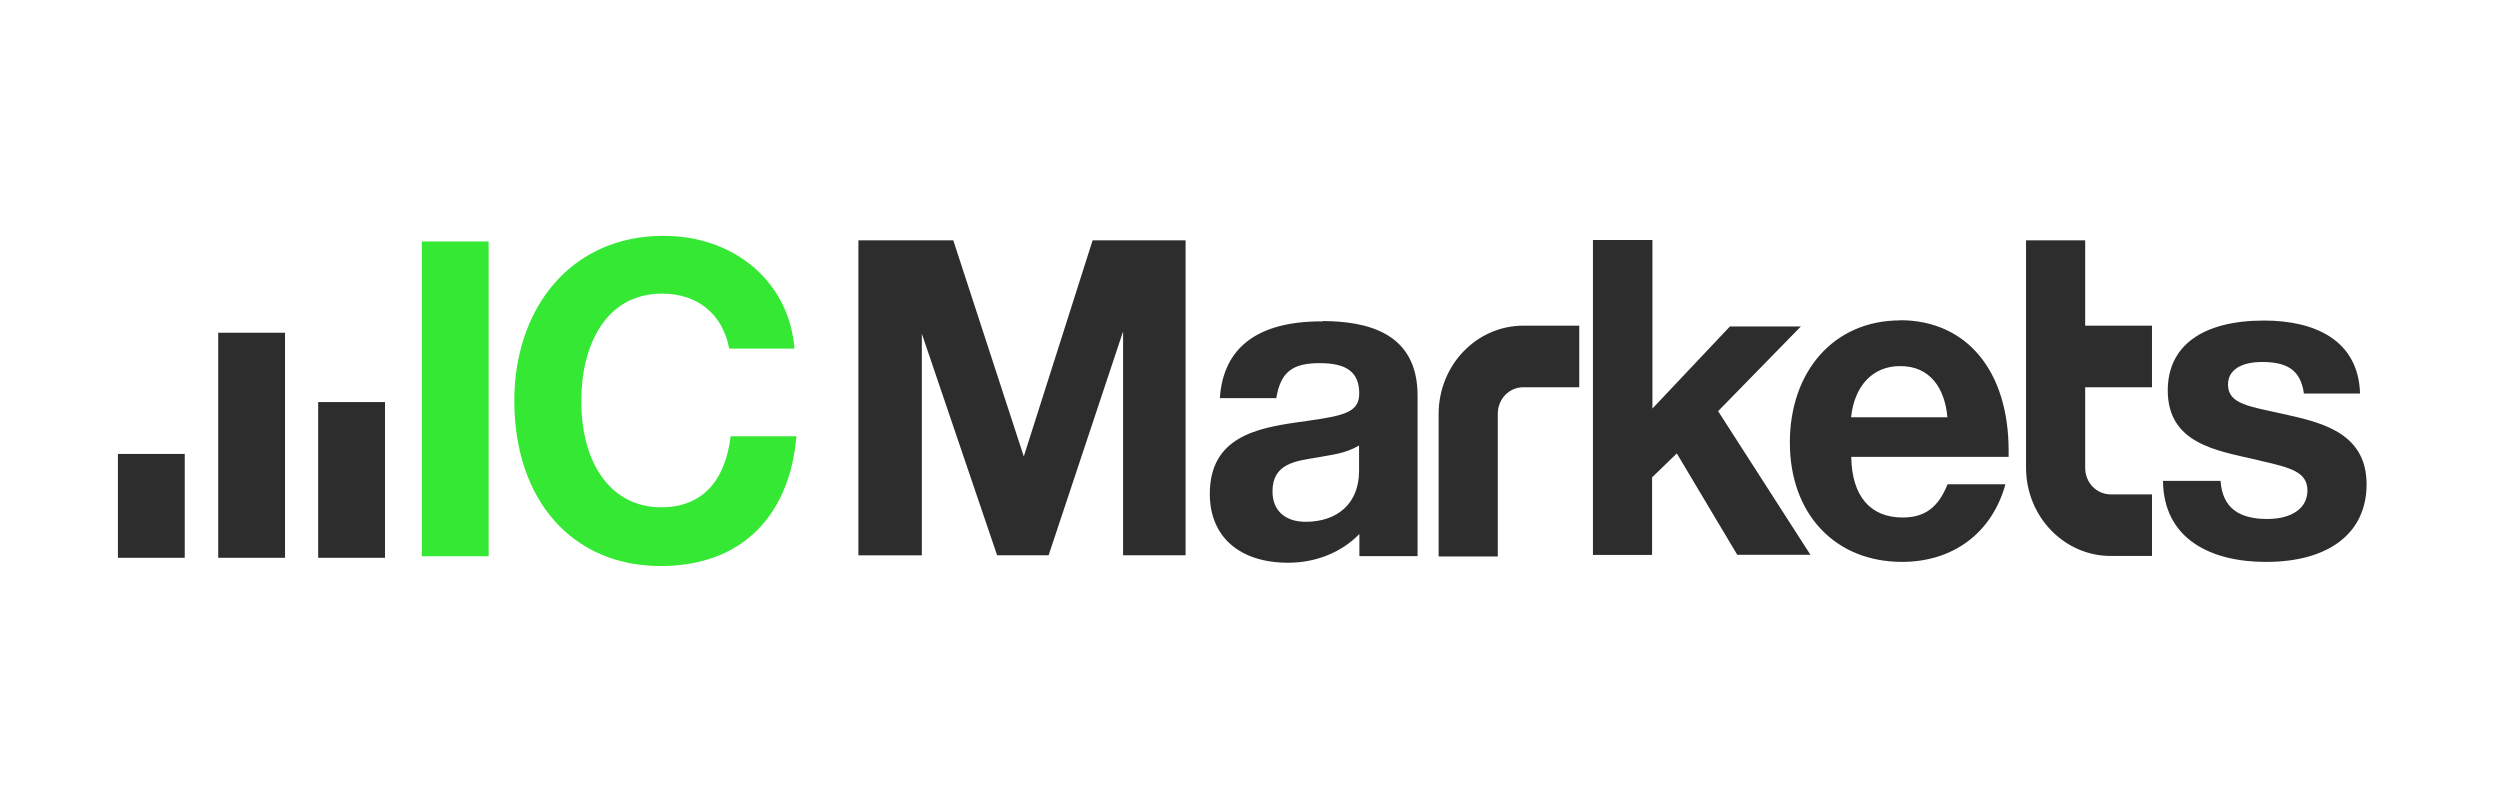
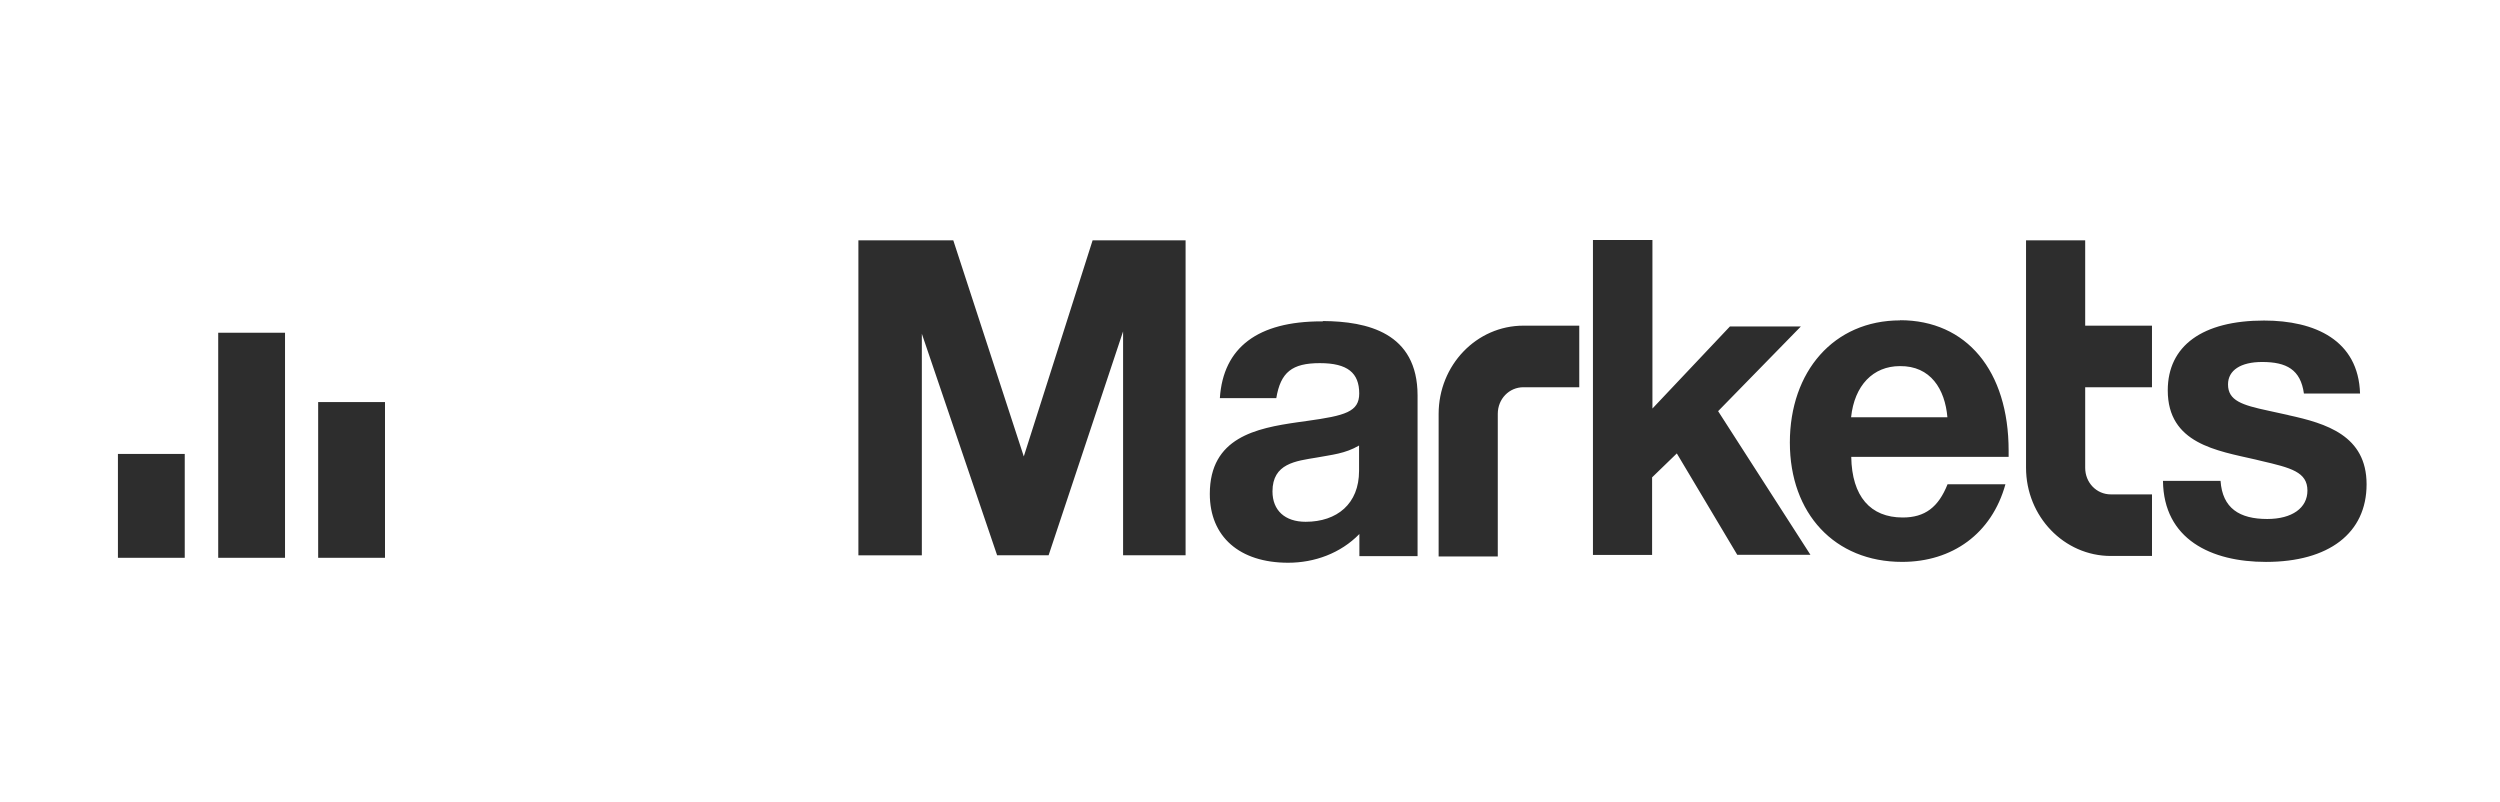
<svg xmlns="http://www.w3.org/2000/svg" width="106" height="34" fill="none">
-   <path fill="#34E834" d="M17.886 23.587h2.832V10.238h-2.832v13.356-.007Zm13.095-5.089c-.244 1.953-1.244 3.01-2.948 3.01-2.069 0-3.387-1.764-3.387-4.522 0-2.233.967-4.536 3.428-4.536 1.514 0 2.562.868 2.846 2.331h2.765C33.475 12.023 31.217 10 28.128 10c-3.942 0-6.321 3.094-6.321 6.986 0 4.228 2.467 7.014 6.206 7.014 3.515 0 5.47-2.219 5.753-5.474v-.028h-2.792.007Z" />
  <path fill="#2D2D2D" d="m43.413 19.366-2.994-9.177h-4.023v13.356h2.69V14.15l3.192 9.394h2.183l3.158-9.492v9.492h2.65V10.189h-3.942l-2.92 9.17.007.007Zm12.67-5.74h-.054c-2.691 0-4.165 1.099-4.307 3.255h2.393c.183-1.1.67-1.484 1.846-1.484 1.177 0 1.67.413 1.67 1.288 0 .777-.595.938-2.21 1.162l-.4.056c-1.757.252-3.725.644-3.725 3.038 0 1.82 1.265 2.919 3.32 2.919 1.122 0 2.224-.4 3.022-1.218v.938h2.467v-6.811c0-2.674-2.143-3.143-4.009-3.157l-.013.014Zm1.541 6.342c0 1.393-.933 2.156-2.265 2.156-.878 0-1.406-.483-1.406-1.288 0-1.19.994-1.288 1.873-1.435.635-.12 1.203-.161 1.798-.511v1.085-.007Zm3.374-2.422v6.048h2.508v-6.048c0-.63.48-1.127 1.088-1.127h2.367v-2.611h-2.367c-1.987 0-3.596 1.673-3.596 3.745v-.007Zm27.414-7.357h-2.508v9.639c0 2.072 1.615 3.745 3.596 3.745h1.745v-2.611H89.5c-.608 0-1.088-.497-1.088-1.127v-3.416h2.832v-2.611h-2.832v-3.62ZM76.35 13.857v-.014h-3.002l-3.285 3.479v-7.147h-2.522V23.53h2.508v-3.29l1.048-1.015 2.562 4.298h3.103l-3.914-6.09 3.502-3.584v.007Zm4.219-.273c-2.82 0-4.679 2.17-4.679 5.18s1.9 5.06 4.76 5.06c2.123 0 3.8-1.19 4.38-3.29h-2.454c-.385.967-.953 1.408-1.9 1.408-1.372 0-2.156-.896-2.183-2.57h6.673v-.265c0-3.388-1.785-5.53-4.604-5.53l.007.007Zm-2.083 4.109c.142-1.351.933-2.17 2.07-2.17 1.304-.014 1.912.98 2.014 2.17h-4.084Zm18.551-.091-.865-.19c-1.109-.237-1.704-.426-1.704-1.112 0-.602.541-.952 1.447-.952 1.034 0 1.63.322 1.771 1.337h2.38c-.068-2.261-1.913-3.094-4.07-3.094-2.61 0-4.083 1.07-4.083 2.96 0 2.262 2.082 2.556 3.725 2.934l.23.056c1.264.294 1.967.469 1.967 1.26 0 .735-.649 1.204-1.704 1.204-1.176 0-1.9-.455-1.98-1.617H91.71c.027 2.478 2.042 3.437 4.367 3.437 2.664 0 4.266-1.218 4.266-3.29s-1.717-2.583-3.32-2.933h.014ZM5 23.65h2.833v-4.403H5v4.403Zm4.252 0h2.833v-9.541H9.252v9.54Zm4.24 0h2.832v-6.601H13.49v6.6Z" />
</svg>